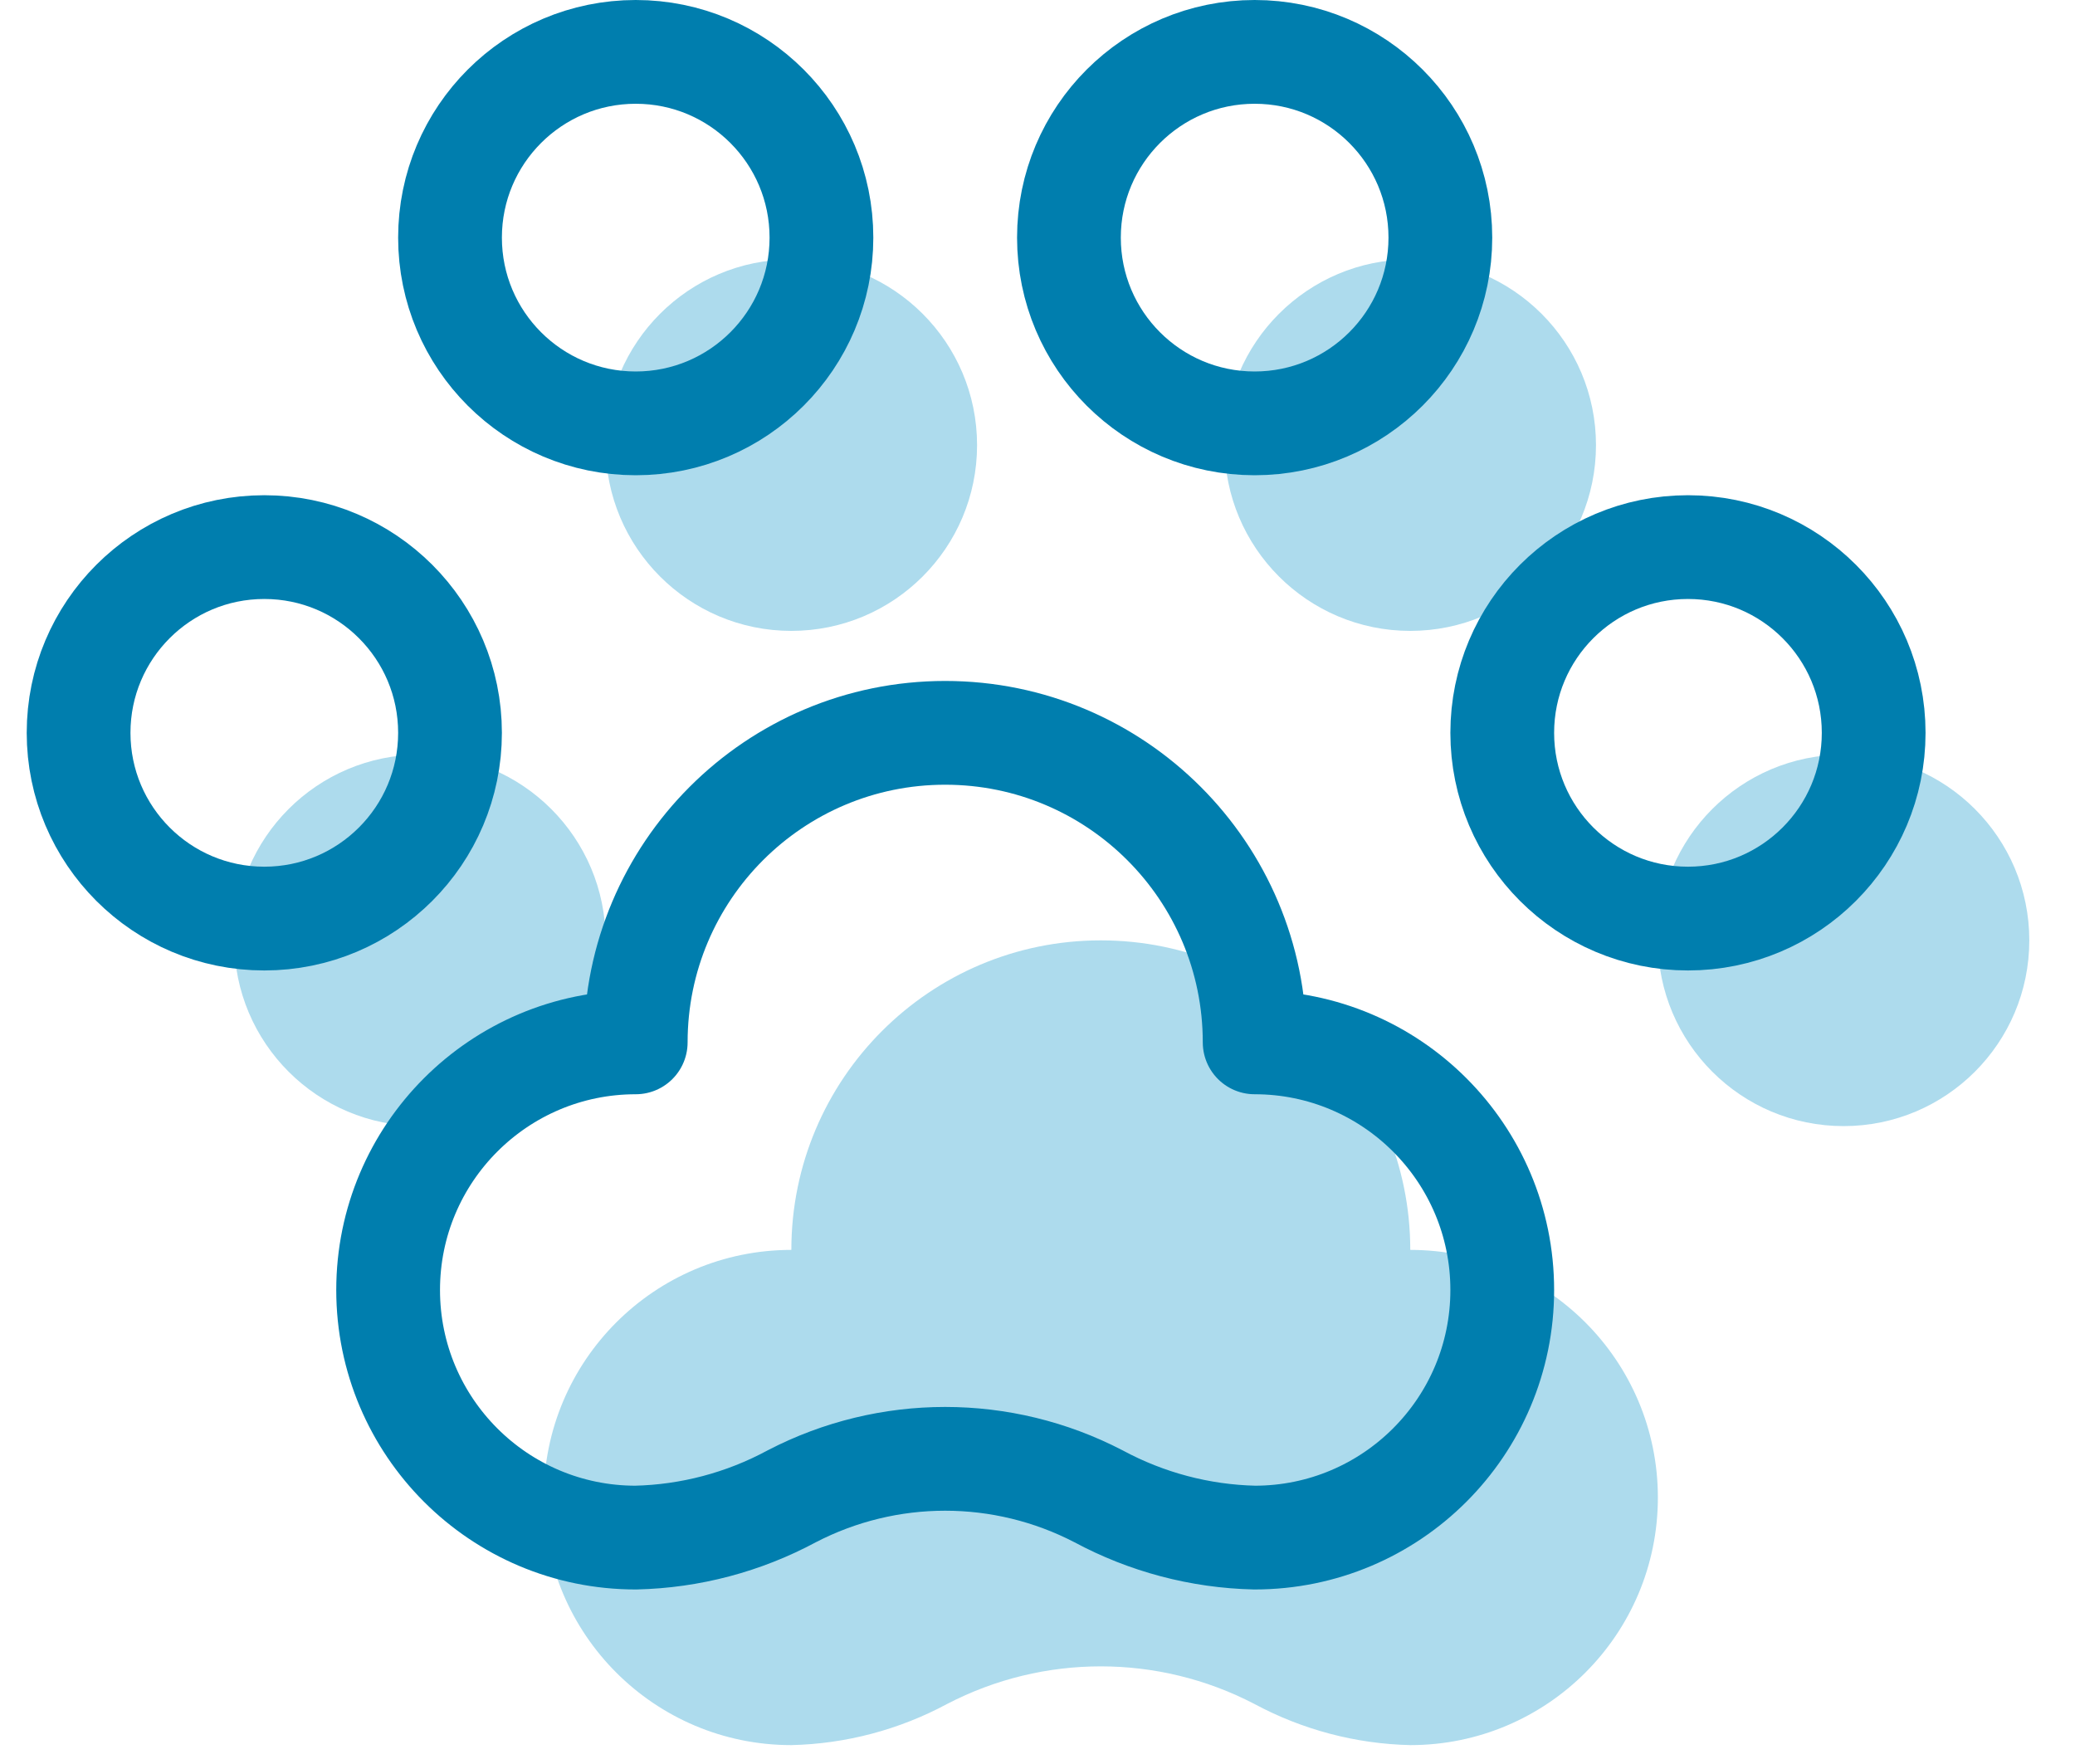
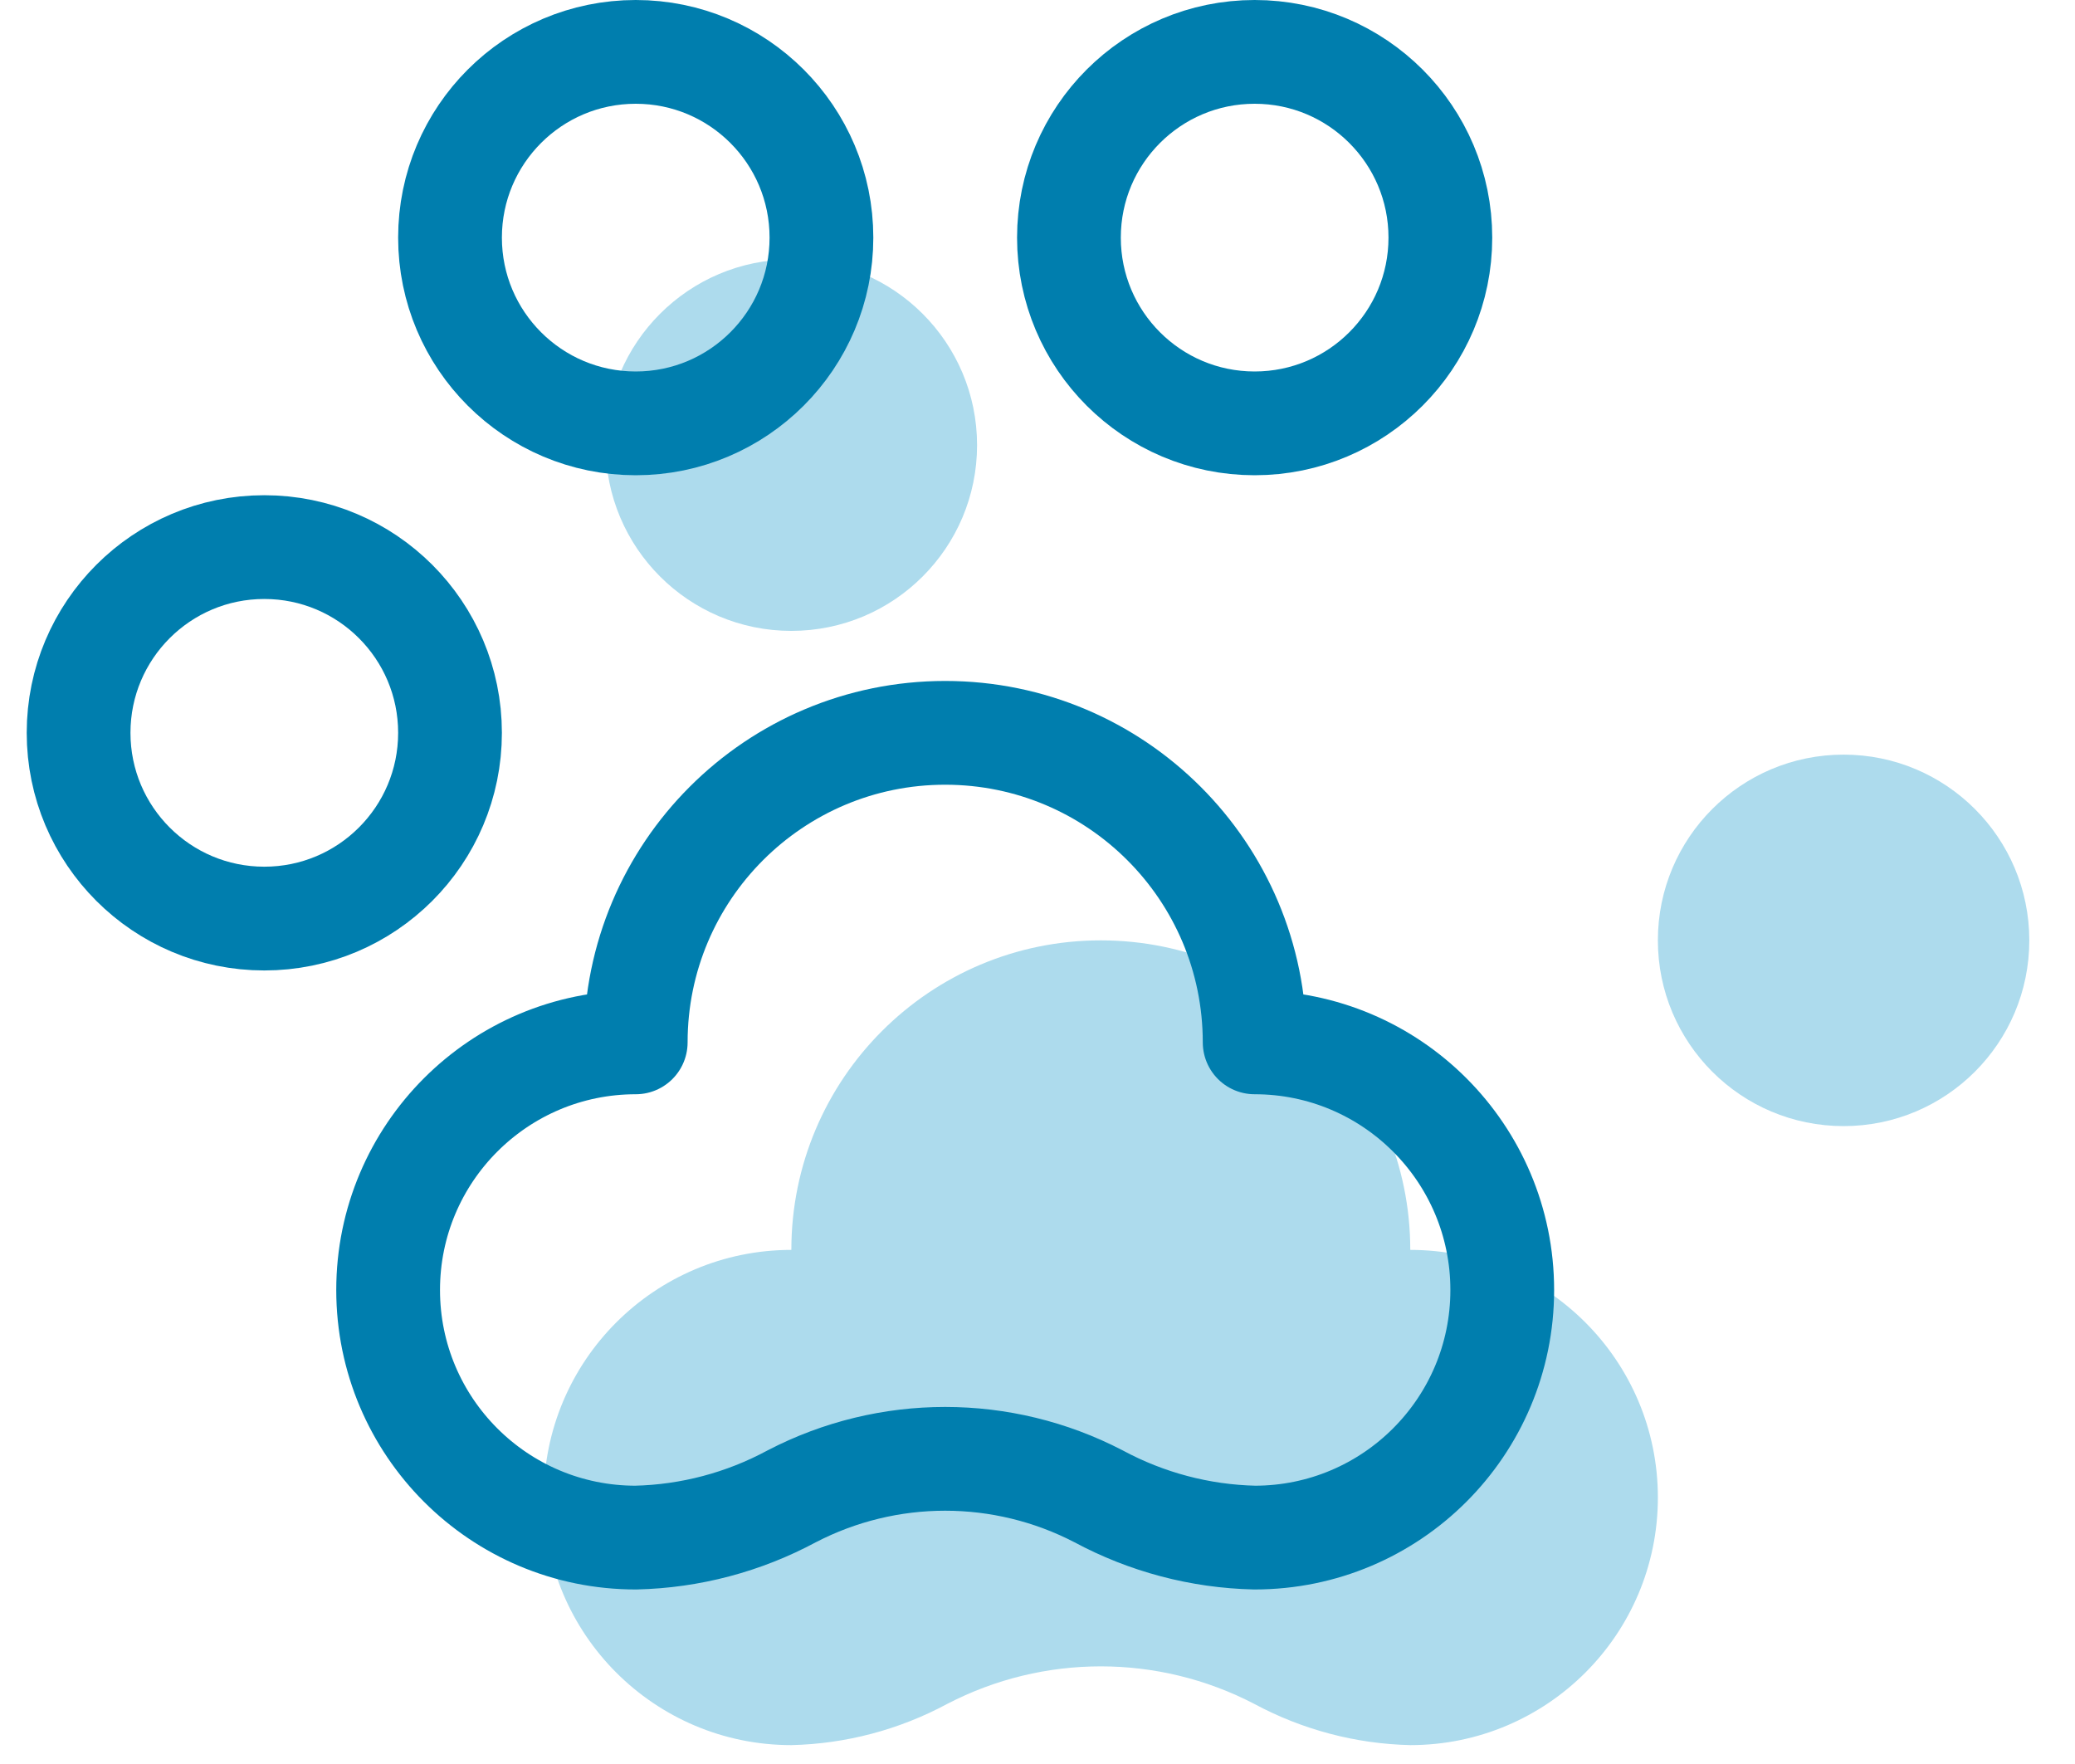
<svg xmlns="http://www.w3.org/2000/svg" width="40px" height="34px" viewBox="0 0 40 34" version="1.1">
  <title>pets</title>
  <desc>Created with Sketch.</desc>
  <g id="Home" stroke="none" stroke-width="1" fill="none" fill-rule="evenodd">
    <g transform="translate(-701, -623)" id="hero-1">
      <g transform="translate(0, 45)">
        <g id="pets" transform="translate(609.5, 560)">
          <g transform="translate(93, 19)" id="animal-print">
            <g transform="translate(3, 4)" fill="#ADDBED">
              <path d="M22.686,19.091 C22.686,15.796 20.015,13.125 16.72,13.125 C13.426,13.125 10.755,15.796 10.755,19.091 C8.119,19.091 5.982,21.228 5.982,23.864 C5.982,26.5 8.119,28.636 10.755,28.636 C11.805,28.612 12.836,28.339 13.761,27.841 C15.616,26.877 17.824,26.877 19.678,27.841 C20.604,28.339 21.635,28.612 22.686,28.636 C25.322,28.636 27.459,26.5 27.459,23.864 C27.459,21.228 25.322,19.091 22.686,19.091 L22.686,19.091 Z" id="Path" />
-               <circle id="Oval" cx="3.595" cy="13.125" r="3.58" />
              <circle id="Oval" cx="10.755" cy="3.58" r="3.58" />
-               <circle id="Oval" cx="22.686" cy="3.58" r="3.58" />
              <circle id="Oval" cx="31.039" cy="13.125" r="3.58" />
            </g>
            <g transform="translate(0, -0)" stroke="#007eae" stroke-linecap="round" stroke-linejoin="round" stroke-width="2">
              <path d="M22.686,19.091 C22.686,15.796 20.015,13.125 16.72,13.125 C13.426,13.125 10.755,15.796 10.755,19.091 C8.119,19.091 5.982,21.228 5.982,23.864 C5.982,26.5 8.119,28.636 10.755,28.636 C11.805,28.612 12.836,28.339 13.761,27.841 C15.616,26.877 17.824,26.877 19.678,27.841 C20.604,28.339 21.635,28.612 22.686,28.636 C25.322,28.636 27.459,26.5 27.459,23.864 C27.459,21.228 25.322,19.091 22.686,19.091 L22.686,19.091 Z" id="Path" />
              <circle id="Oval" cx="3.595" cy="13.125" r="3.58" />
              <circle id="Oval" cx="10.755" cy="3.58" r="3.58" />
              <circle id="Oval" cx="22.686" cy="3.58" r="3.58" />
-               <circle id="Oval" cx="31.039" cy="13.125" r="3.58" />
            </g>
          </g>
        </g>
      </g>
    </g>
  </g>
</svg>